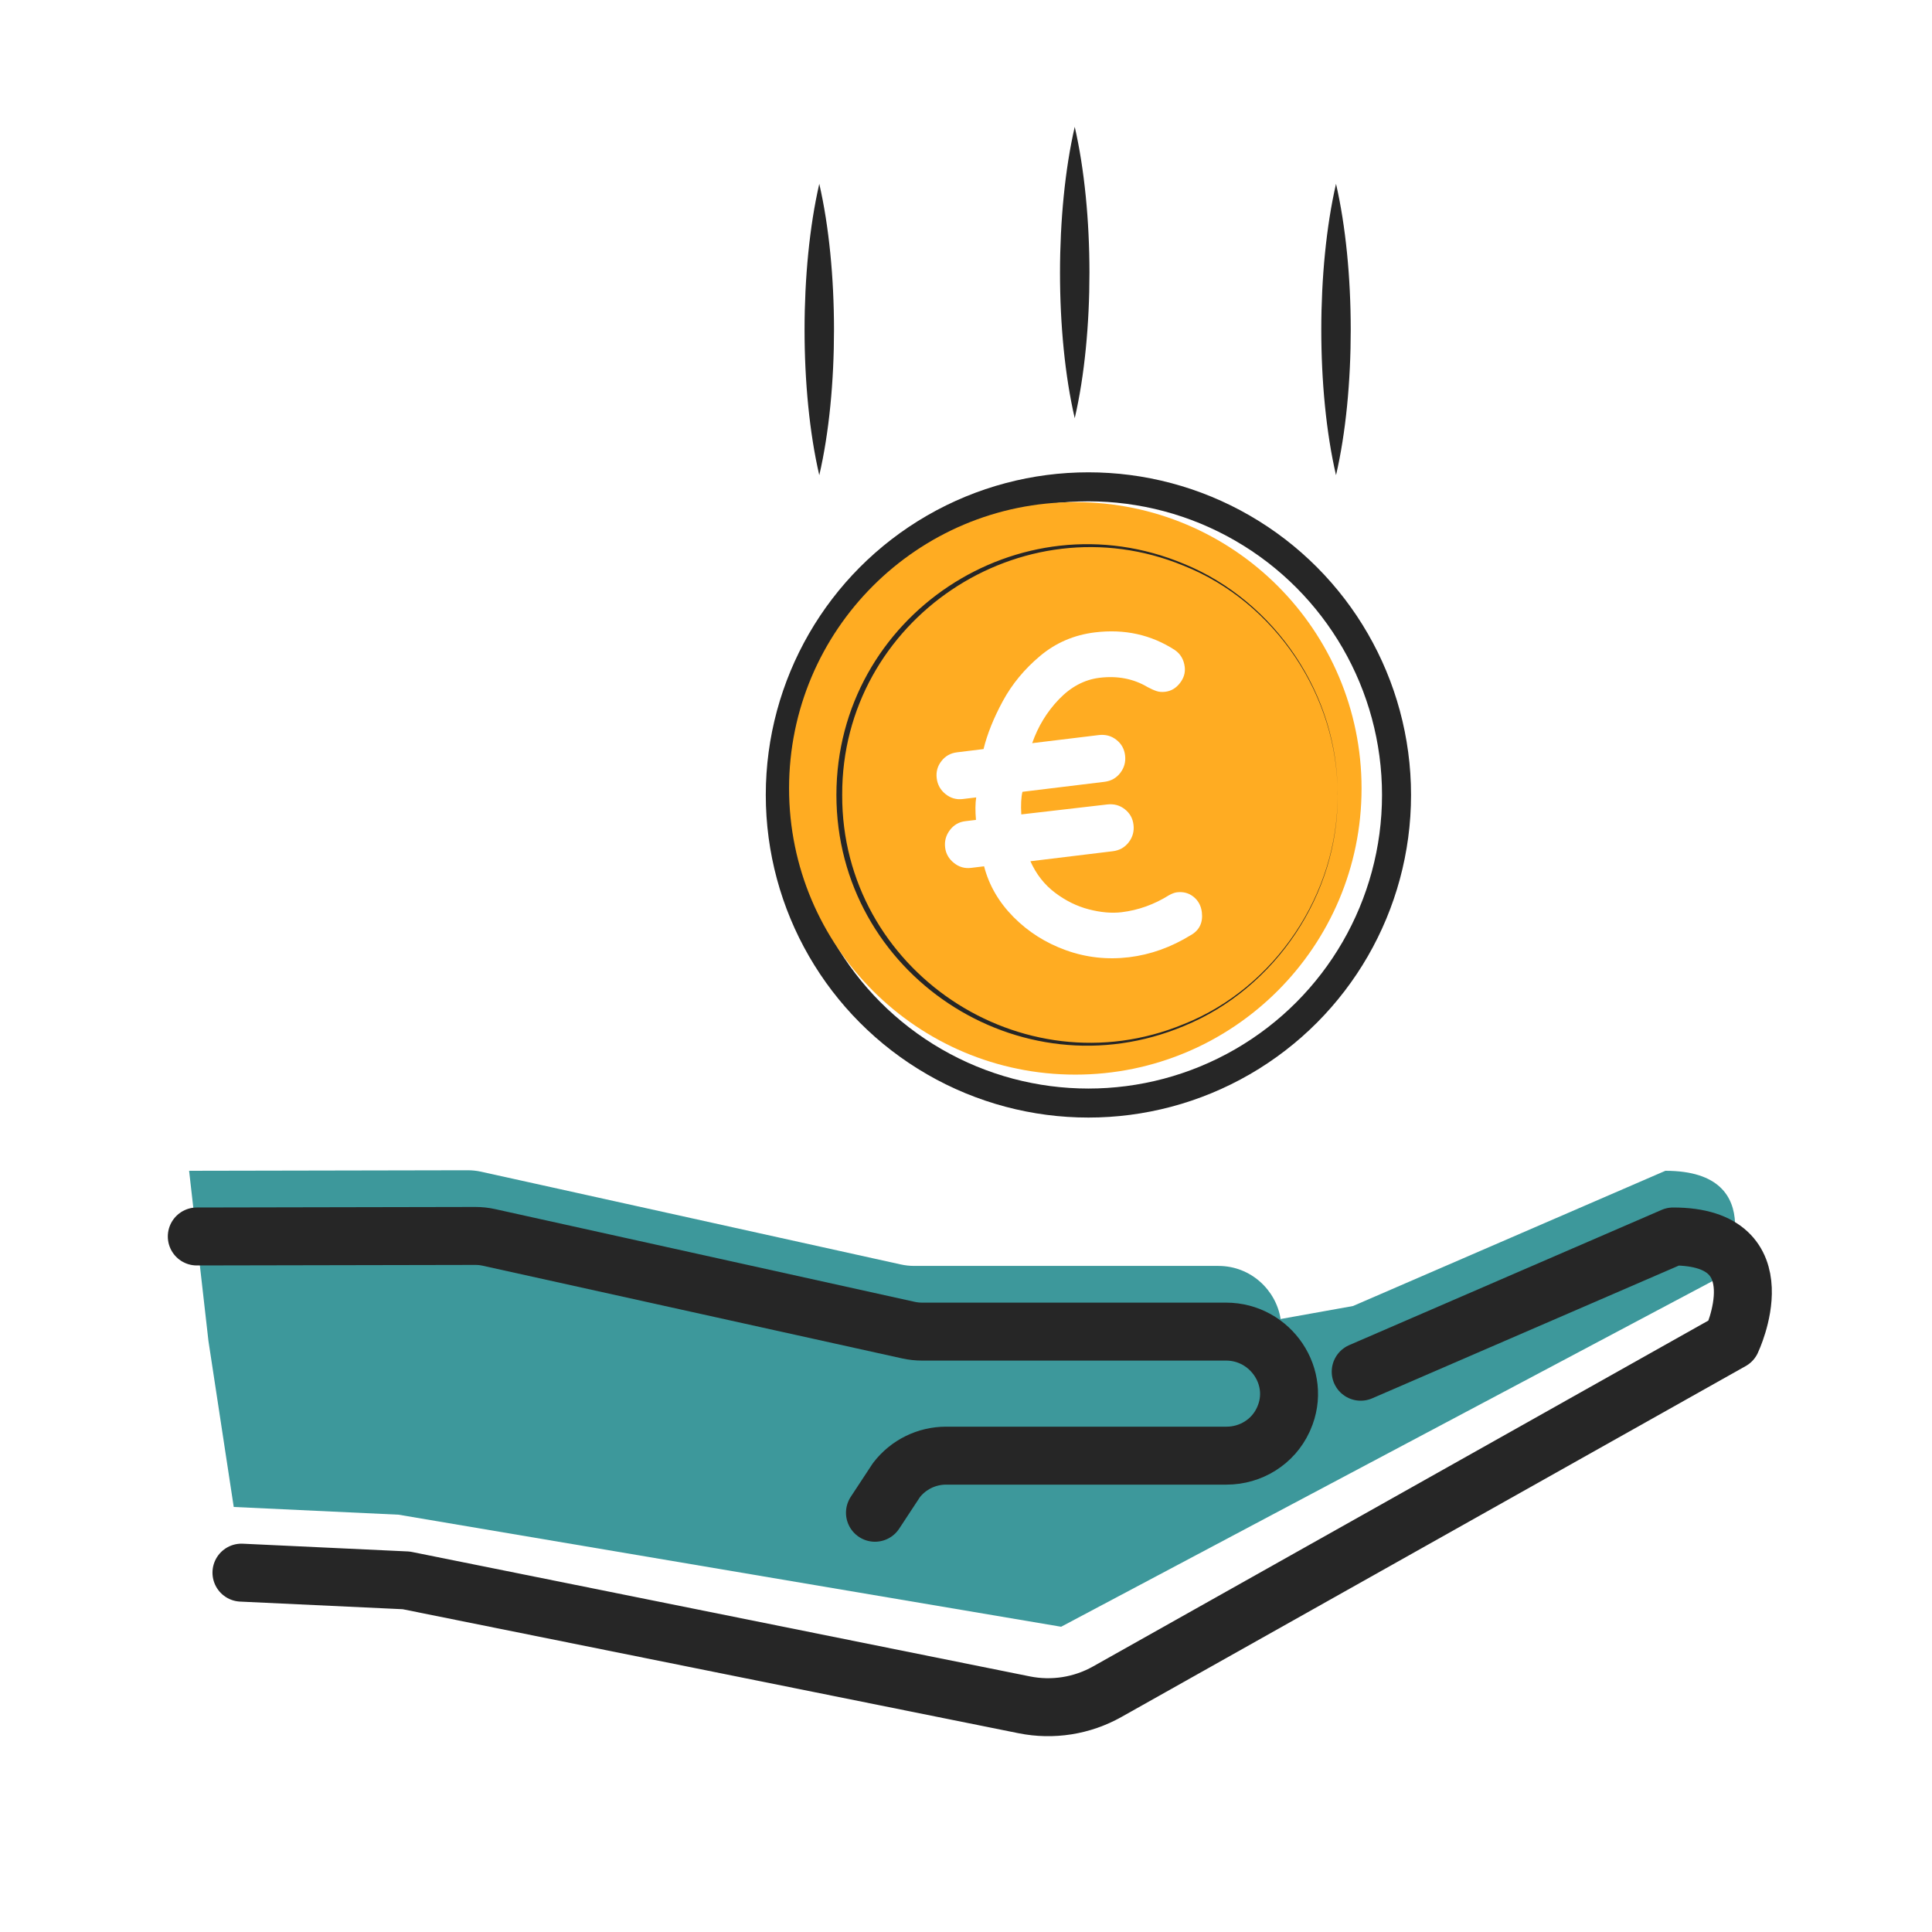
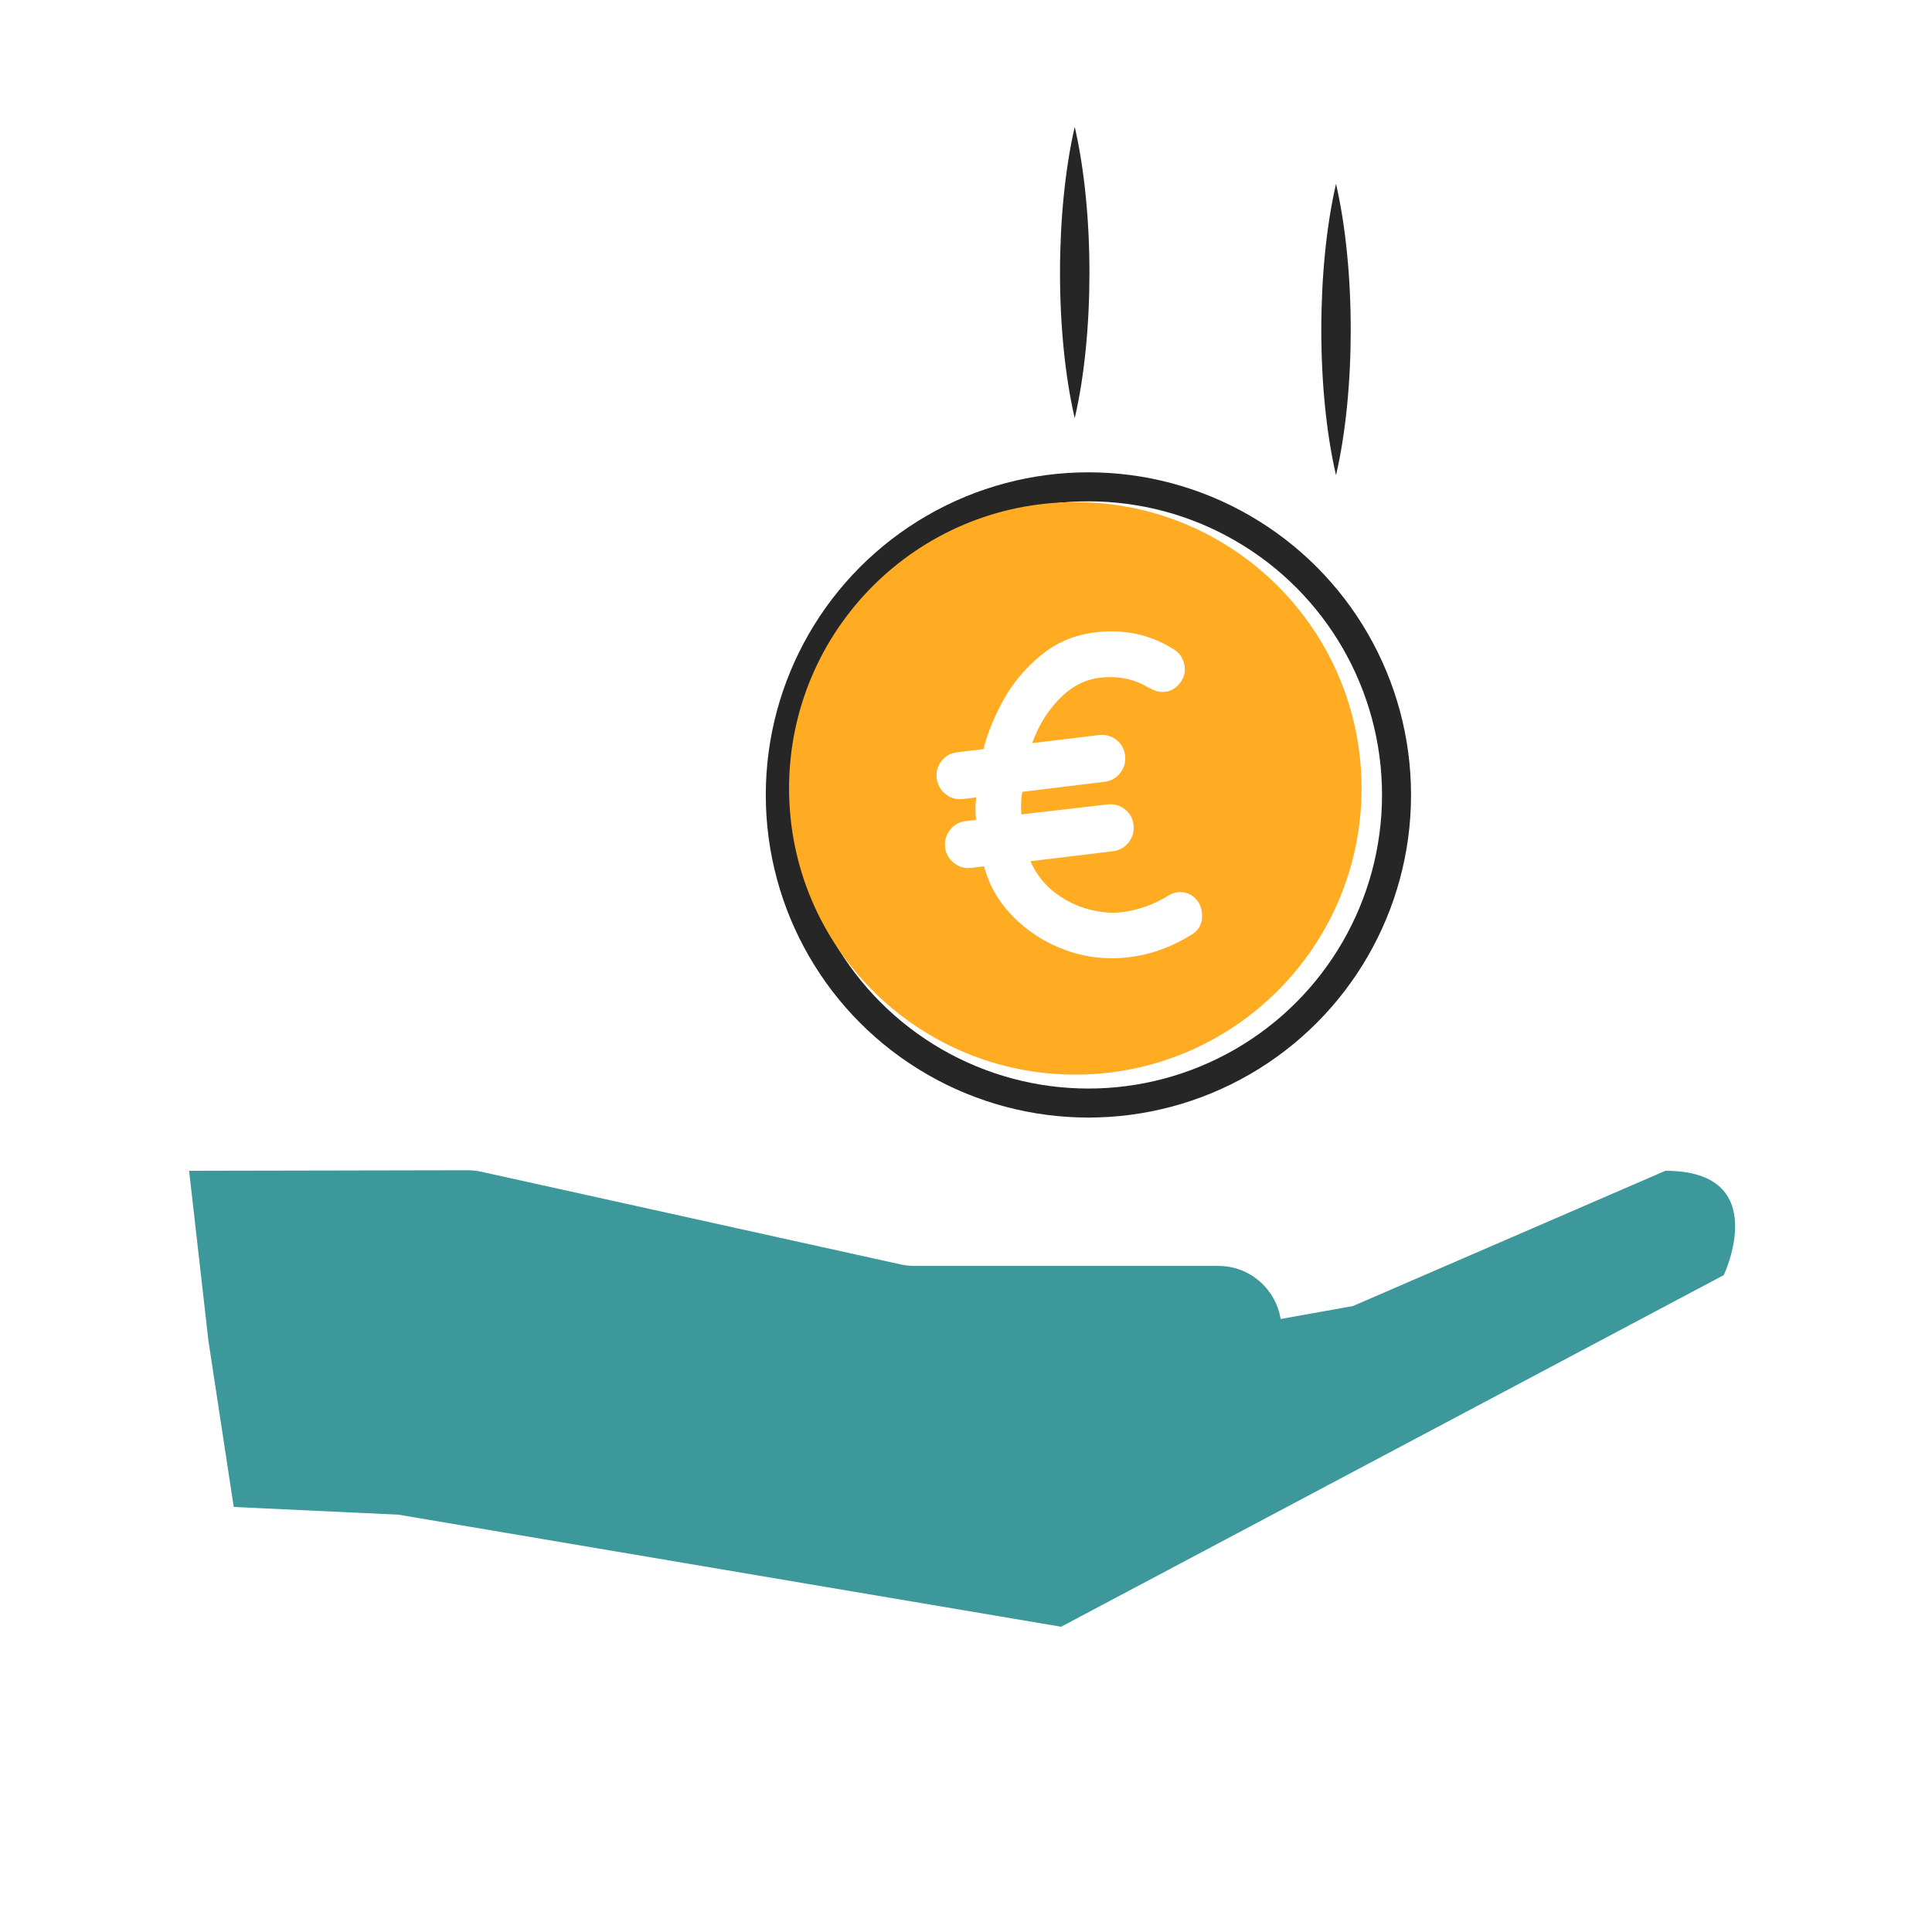
<svg xmlns="http://www.w3.org/2000/svg" id="Ebene_1" data-name="Ebene 1" width="300" height="300" viewBox="0 0 500 500">
  <g>
    <path d="M446.11,330l-171.49,91-171.48-29-42.65-2-6.55-43-5-44,72.06-.14c1.18,0,2.37,.12,3.53,.38l108.6,24c1.14,.25,2.32,.38,3.49,.38h78.69c8.4,0,14.95,6.26,16.11,13.74l18.73-3.36,80.85-35c27.94,0,15.11,27,15.11,27Z" style="fill: #3d989b;" />
-     <path d="M226.44,391.5l5.55-8.44c3.07-4,7.82-6.34,12.86-6.34h72.59c6.27,0,12.03-3.58,14.65-9.27,.05-.12,.11-.24,.16-.36,4.69-10.59-3.37-22.47-14.95-22.47h-78.68c-1.18,0-2.35-.13-3.5-.38l-108.6-24c-1.16-.26-2.34-.38-3.53-.38l-72.06,.14" style="fill: none; stroke: #262626; stroke-linecap: round; stroke-linejoin: round; stroke-width: 15px;" />
-     <path d="M352.15,355l80.86-35c27.94,0,15.1,27,15.1,27l-161.57,90.82c-6.51,3.66-14.12,4.86-21.45,3.39l-159.95-32.21-42.65-2" style="fill: none; stroke: #262626; stroke-linecap: round; stroke-linejoin: round; stroke-width: 15px;" />
  </g>
  <g>
    <circle cx="281.68" cy="205.73" r="79.74" style="fill: none; stroke: #262626; stroke-miterlimit: 10; stroke-width: 7.51px;" />
    <path d="M278.29,129.95c-40.92,0-74.08,33.17-74.08,74.08s33.17,74.08,74.08,74.08,74.08-33.17,74.08-74.08-33.17-74.08-74.08-74.08Zm29.92,112.04c-5.1,3.15-10.43,5.06-16,5.74-5.65,.68-11.1,.08-16.35-1.81-5.25-1.89-9.77-4.76-13.57-8.6-3.8-3.84-6.34-8.21-7.61-13.12l-3.37,.41c-1.66,.2-3.14-.23-4.46-1.3-1.31-1.06-2.06-2.38-2.25-3.96-.2-1.66,.2-3.16,1.22-4.51,1.02-1.35,2.35-2.12,4.02-2.32l2.74-.33c-.2-2.34-.18-4.28,.06-5.82l-3.49,.42c-1.66,.2-3.15-.23-4.46-1.29-1.31-1.06-2.07-2.43-2.27-4.09-.2-1.66,.2-3.14,1.23-4.45,1.02-1.31,2.36-2.06,4.03-2.26l6.86-.84c.96-3.91,2.62-8.05,5-12.44,2.38-4.38,5.59-8.27,9.65-11.67,4.05-3.4,8.78-5.43,14.18-6.09,7.65-.93,14.54,.59,20.68,4.57,1.47,1.01,2.32,2.46,2.56,4.37,.18,1.5-.24,2.9-1.26,4.2-1.02,1.31-2.28,2.05-3.78,2.23-.83,.1-1.57,.05-2.23-.17-.66-.21-1.44-.56-2.34-1.04-3.64-2.17-7.79-2.97-12.44-2.41-3.91,.48-7.41,2.34-10.52,5.58-3.11,3.25-5.41,7.03-6.91,11.34l17.2-2.09c1.75-.21,3.27,.19,4.58,1.22,1.31,1.02,2.06,2.36,2.26,4.03,.2,1.66-.2,3.17-1.22,4.51-1.02,1.35-2.4,2.13-4.15,2.34l-21.19,2.58c-.34,1.39-.44,3.34-.3,5.85l22.2-2.57c1.75-.21,3.27,.19,4.58,1.22,1.31,1.02,2.06,2.36,2.26,4.03,.2,1.66-.2,3.17-1.22,4.51s-2.4,2.13-4.15,2.34l-21.31,2.59c1.5,3.36,3.63,6.07,6.37,8.14,2.74,2.07,5.66,3.51,8.75,4.31,3.09,.8,5.93,1.05,8.5,.74,4.32-.53,8.4-1.99,12.24-4.39,.79-.44,1.48-.69,2.06-.76,1.66-.2,3.1,.19,4.32,1.18,1.22,.99,1.93,2.32,2.13,3.98,.32,2.66-.62,4.63-2.82,5.91Z" style="fill: #ffac22;" />
-     <path d="M346.15,205.73c.34,25.58-16.06,50.09-39.71,59.79-42.64,17.92-89.94-13.53-89.98-59.79,.04-46.26,47.34-77.71,89.98-59.79,23.65,9.7,40.05,34.2,39.7,59.79h0Zm0,0c.23-25.49-16.17-49.99-39.89-59.35-41.9-17.2-88.48,14.04-88.3,59.35-.18,45.31,46.41,76.56,88.3,59.35,23.72-9.37,40.12-33.86,39.89-59.35h0Z" style="fill: #262626;" />
  </g>
-   <path d="M212.03,47.58c5.06,21.97,5.1,53.43,0,75.4-5.1-21.96-5.06-53.42,0-75.4h0Z" style="fill: #262626;" />
  <path d="M278.14,32.83c5.06,21.97,5.1,53.43,0,75.4-5.1-21.96-5.06-53.42,0-75.4h0Z" style="fill: #262626;" />
  <path d="M345.76,47.58c5.06,21.97,5.1,53.43,0,75.4-5.1-21.96-5.06-53.42,0-75.4h0Z" style="fill: #262626;" />
</svg>